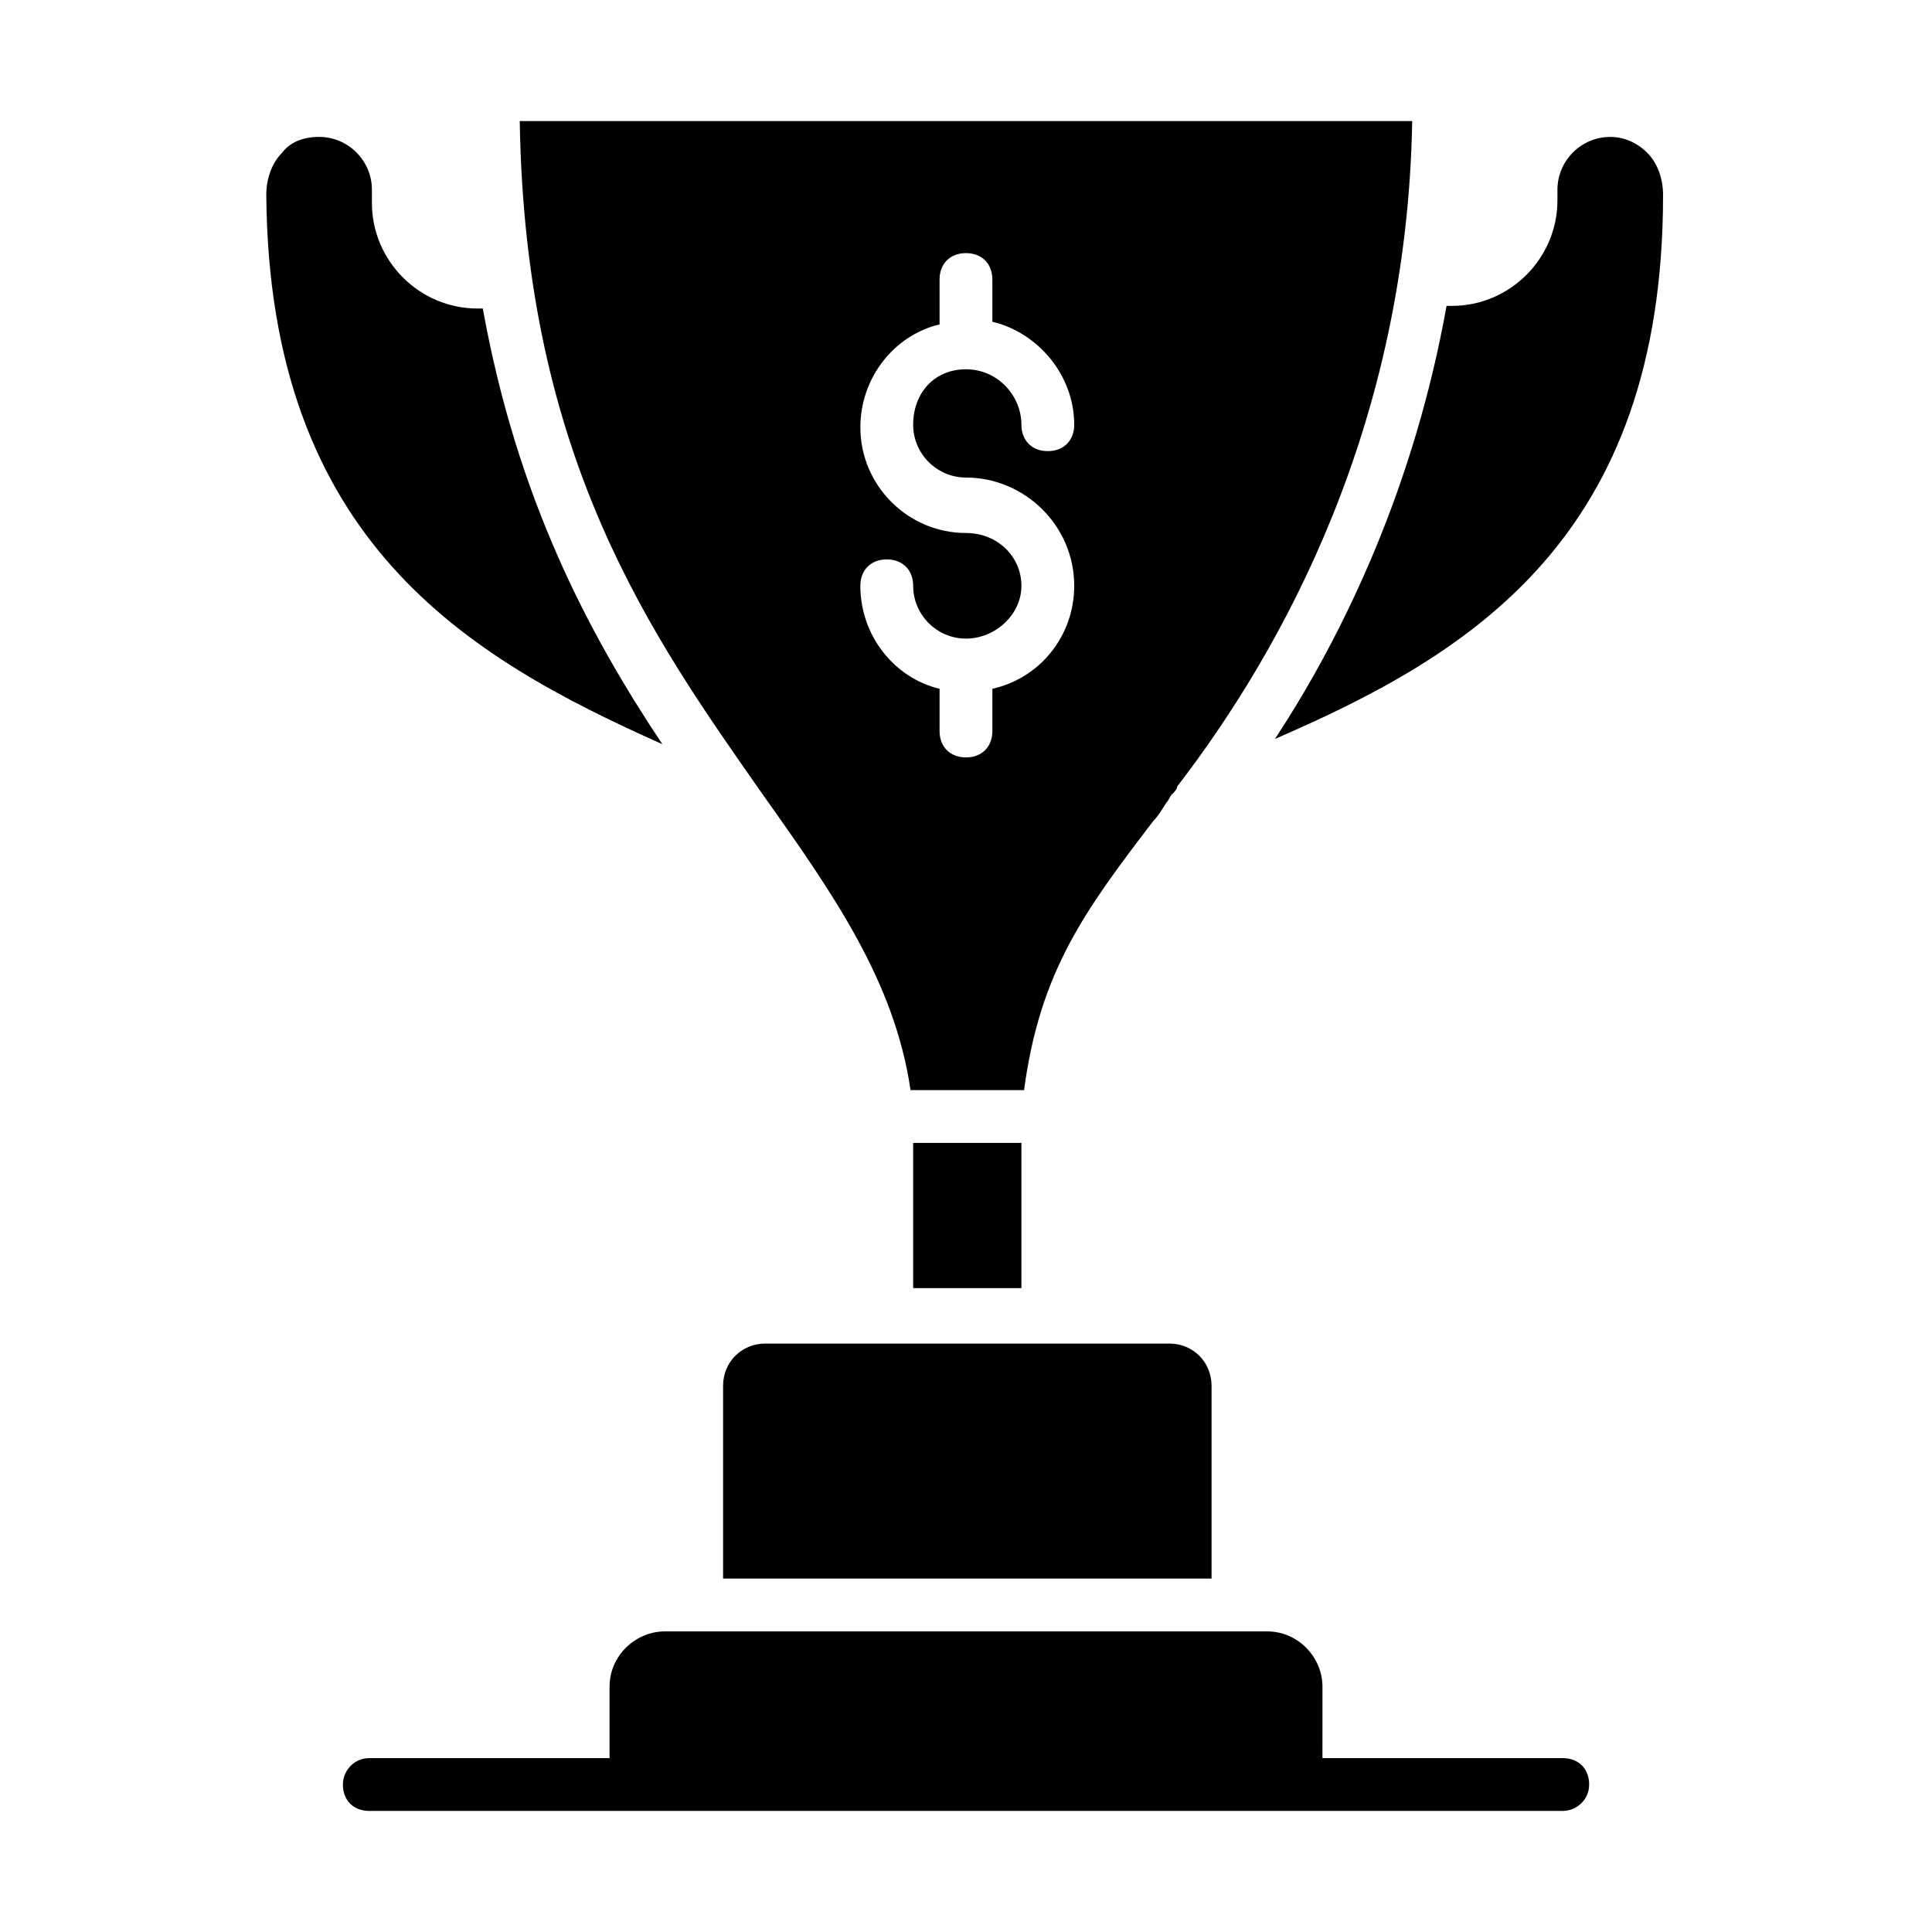
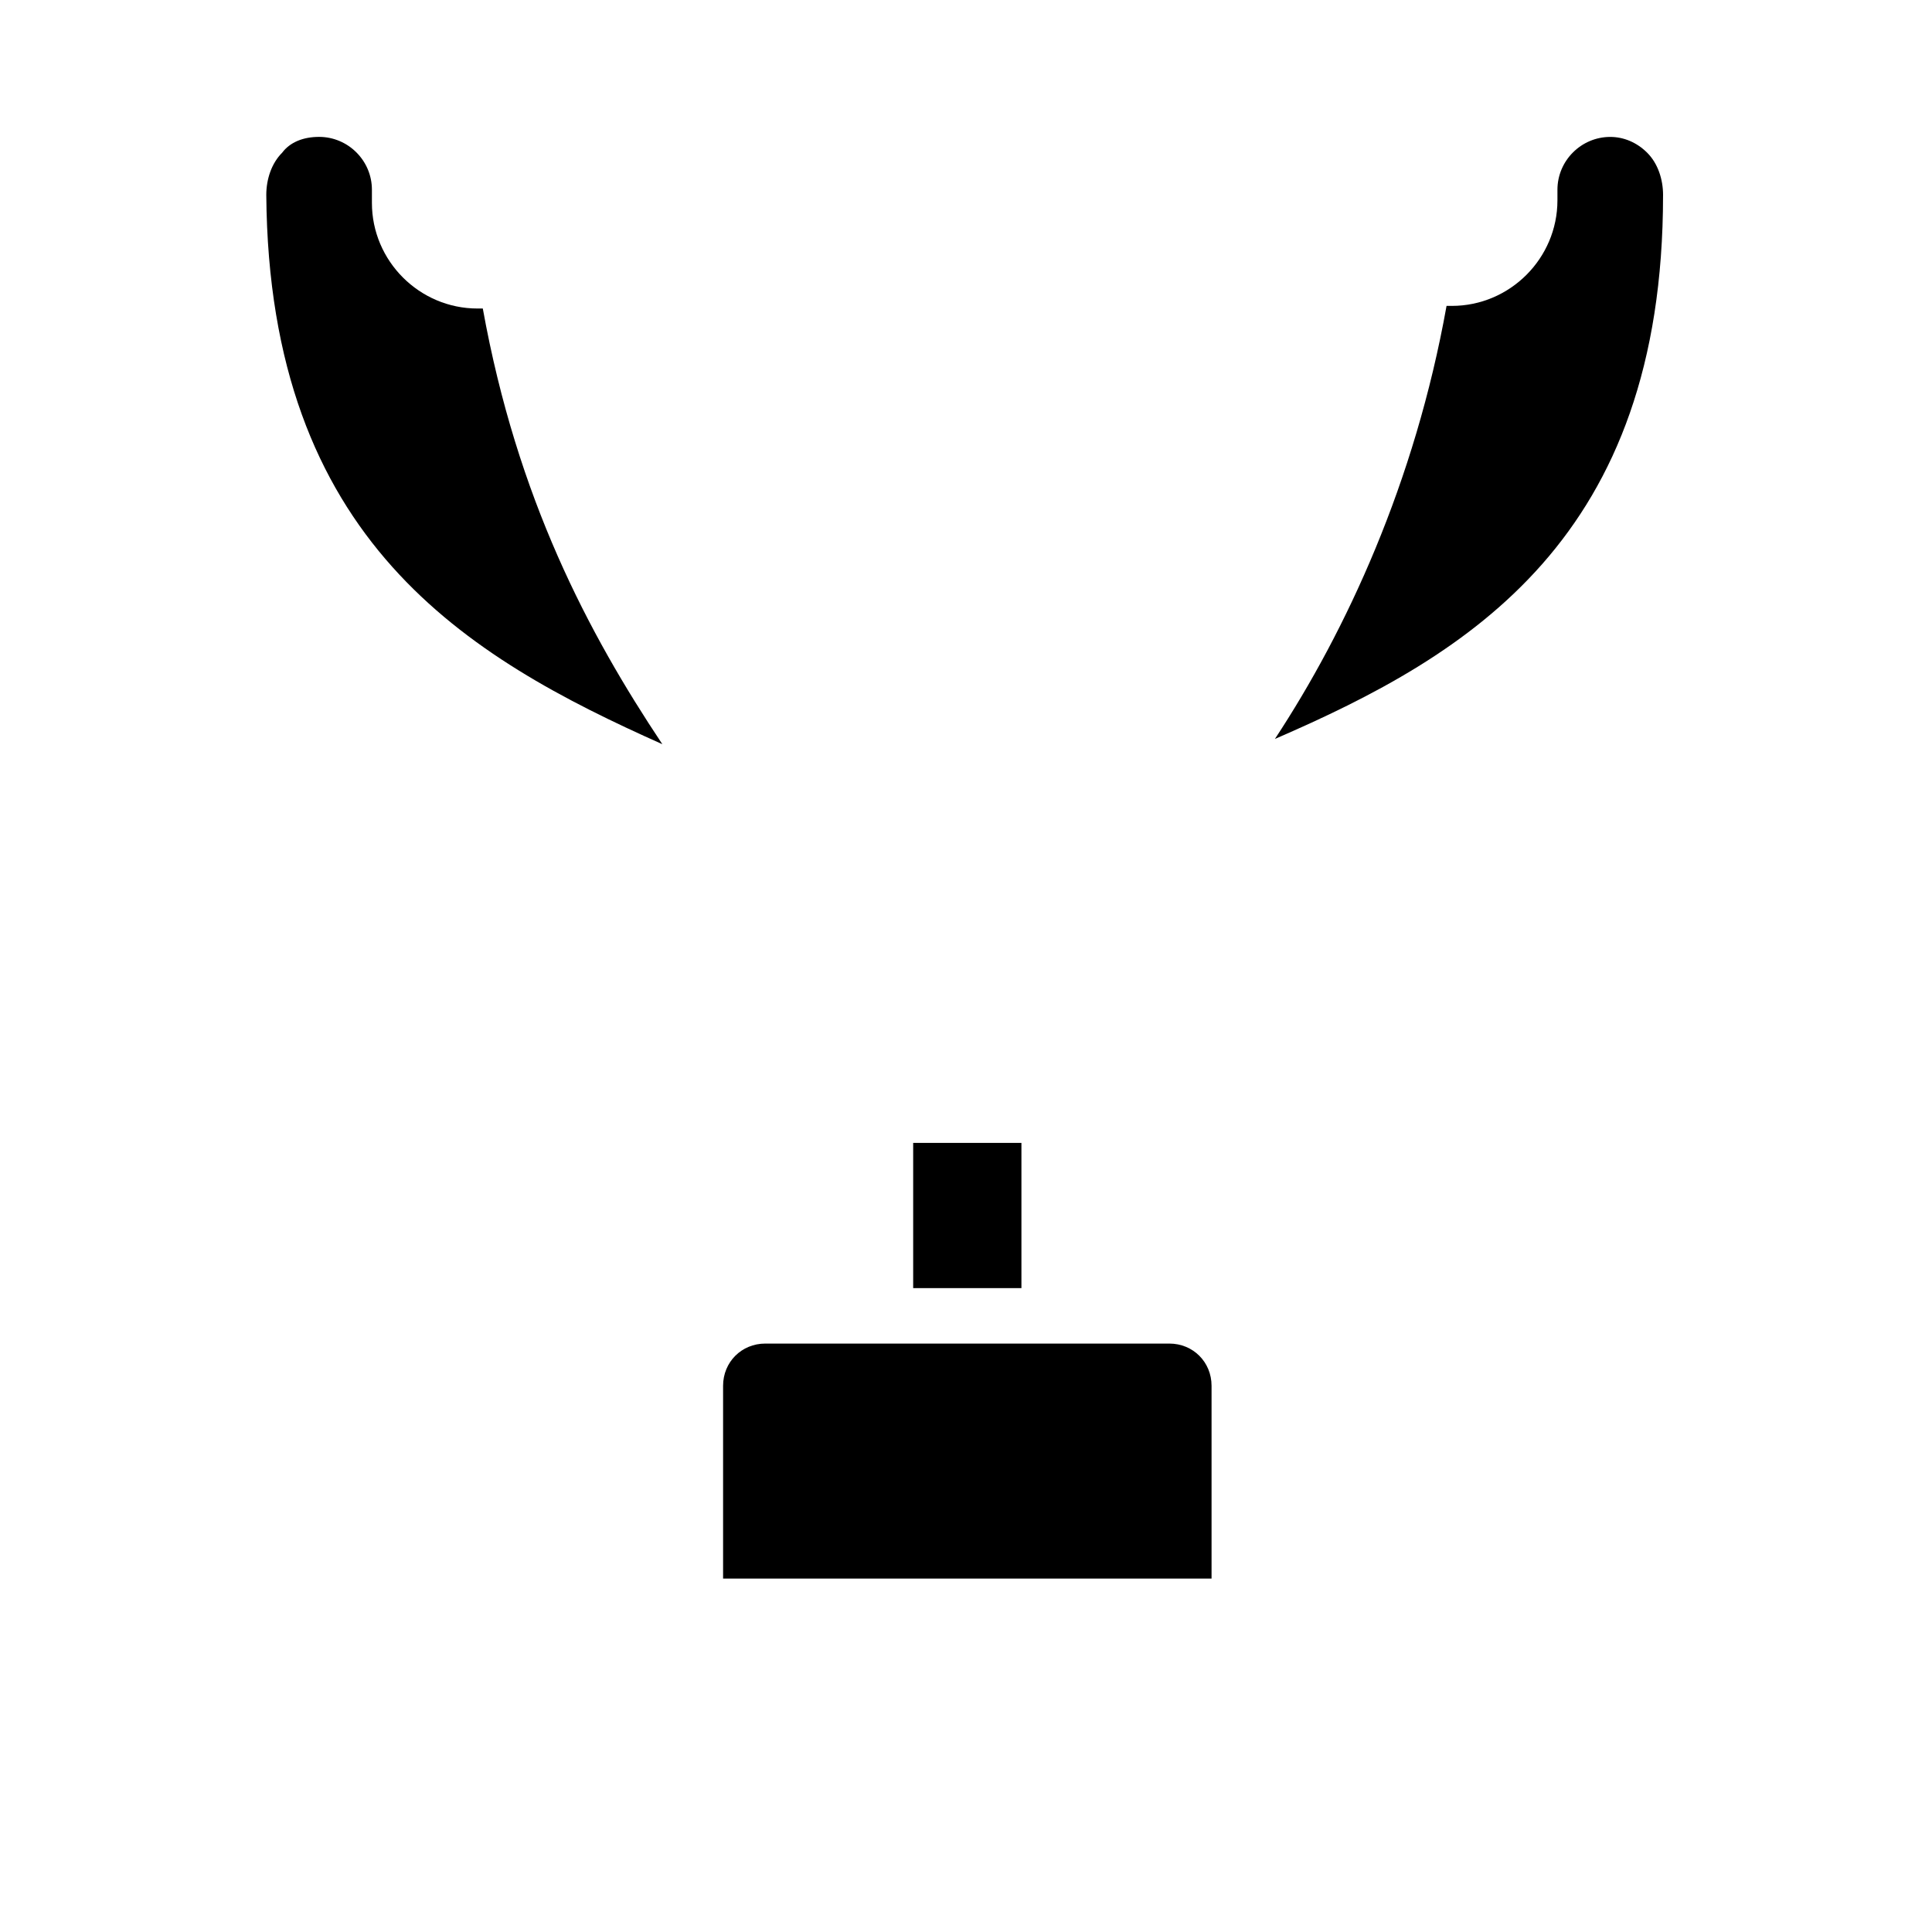
<svg xmlns="http://www.w3.org/2000/svg" fill="#000000" width="800px" height="800px" version="1.1" viewBox="144 144 512 512">
  <g>
    <path d="m386 446.88h28.688v38.484h-28.688z" />
    <path d="m319.53 341.22c-19.594-29.391-38.484-65.074-47.582-115.46h-1.398c-15.395 0-27.988-12.594-27.988-27.988v-3.5c0-7.695-6.297-13.996-13.996-13.996-4.199 0-7.695 1.398-9.797 4.199-2.801 2.801-4.199 6.996-4.199 11.195 0.703 91.664 53.184 122.45 104.96 145.55z" />
    <path d="m584.73 195.68c0-4.199-1.398-8.398-4.199-11.195-2.801-2.801-6.297-4.199-9.797-4.199-7.695 0-13.996 6.297-13.996 13.996v2.797c0 15.395-12.594 27.988-27.988 27.988h-1.398c-8.398 46.883-26.59 86.066-45.484 114.76 51.781-22.391 102.86-53.18 102.86-144.14z" />
    <path d="m346.82 500.06c-6.297 0-11.195 4.898-11.195 11.195v51.082h129.45v-51.082c0-6.297-4.898-11.195-11.195-11.195z" />
-     <path d="m385.3 432.89h30.09c4.199-31.488 16.094-47.582 34.285-71.371 1.398-1.398 2.098-2.801 3.5-4.898 0.699-0.699 0.699-1.398 1.398-2.098s1.398-1.398 1.398-2.098c27.988-36.391 60.879-95.867 62.277-176.34h-236.51c1.398 89.566 34.988 136.45 64.375 178.43 18.895 26.59 34.988 49.68 39.188 78.371zm14.695-147.64c-15.395 0-27.988-12.594-27.988-27.988 0-13.297 9.098-24.492 20.992-27.289l-0.004-11.898c0-4.199 2.801-6.996 6.996-6.996 4.199 0 6.996 2.801 6.996 6.996v11.195c11.895 2.801 21.691 13.996 21.691 27.289 0 4.199-2.801 6.996-6.996 6.996-4.199 0-6.996-2.801-6.996-6.996 0-7.695-6.297-14.695-14.695-14.695-8.398 0-13.996 6.297-13.996 14.695 0 7.695 6.297 13.996 13.996 13.996 15.395 0 28.688 12.594 28.688 28.688 0 13.297-9.098 24.492-21.691 27.289v11.195c0 4.199-2.801 6.996-6.996 6.996-4.199 0-6.996-2.801-6.996-6.996v-11.195c-11.895-2.801-20.992-13.996-20.992-27.289 0-4.199 2.801-6.996 6.996-6.996 4.199 0 6.996 2.801 6.996 6.996 0 7.695 6.297 13.996 13.996 13.996 7.695 0 14.695-6.297 14.695-13.996 0-7.695-6.297-13.992-14.691-13.992z" />
-     <path d="m565.14 616.92c0 4.199-3.5 6.996-6.996 6.996h-316.28c-4.199 0-6.996-2.801-6.996-6.996 0-3.5 2.801-6.996 6.996-6.996h63.676v-18.895c0-8.398 6.996-14.695 14.695-14.695h159.54c8.398 0 14.695 6.996 14.695 14.695l-0.004 18.891h63.676c4.199 0 7 2.801 7 7z" />
  </g>
</svg>